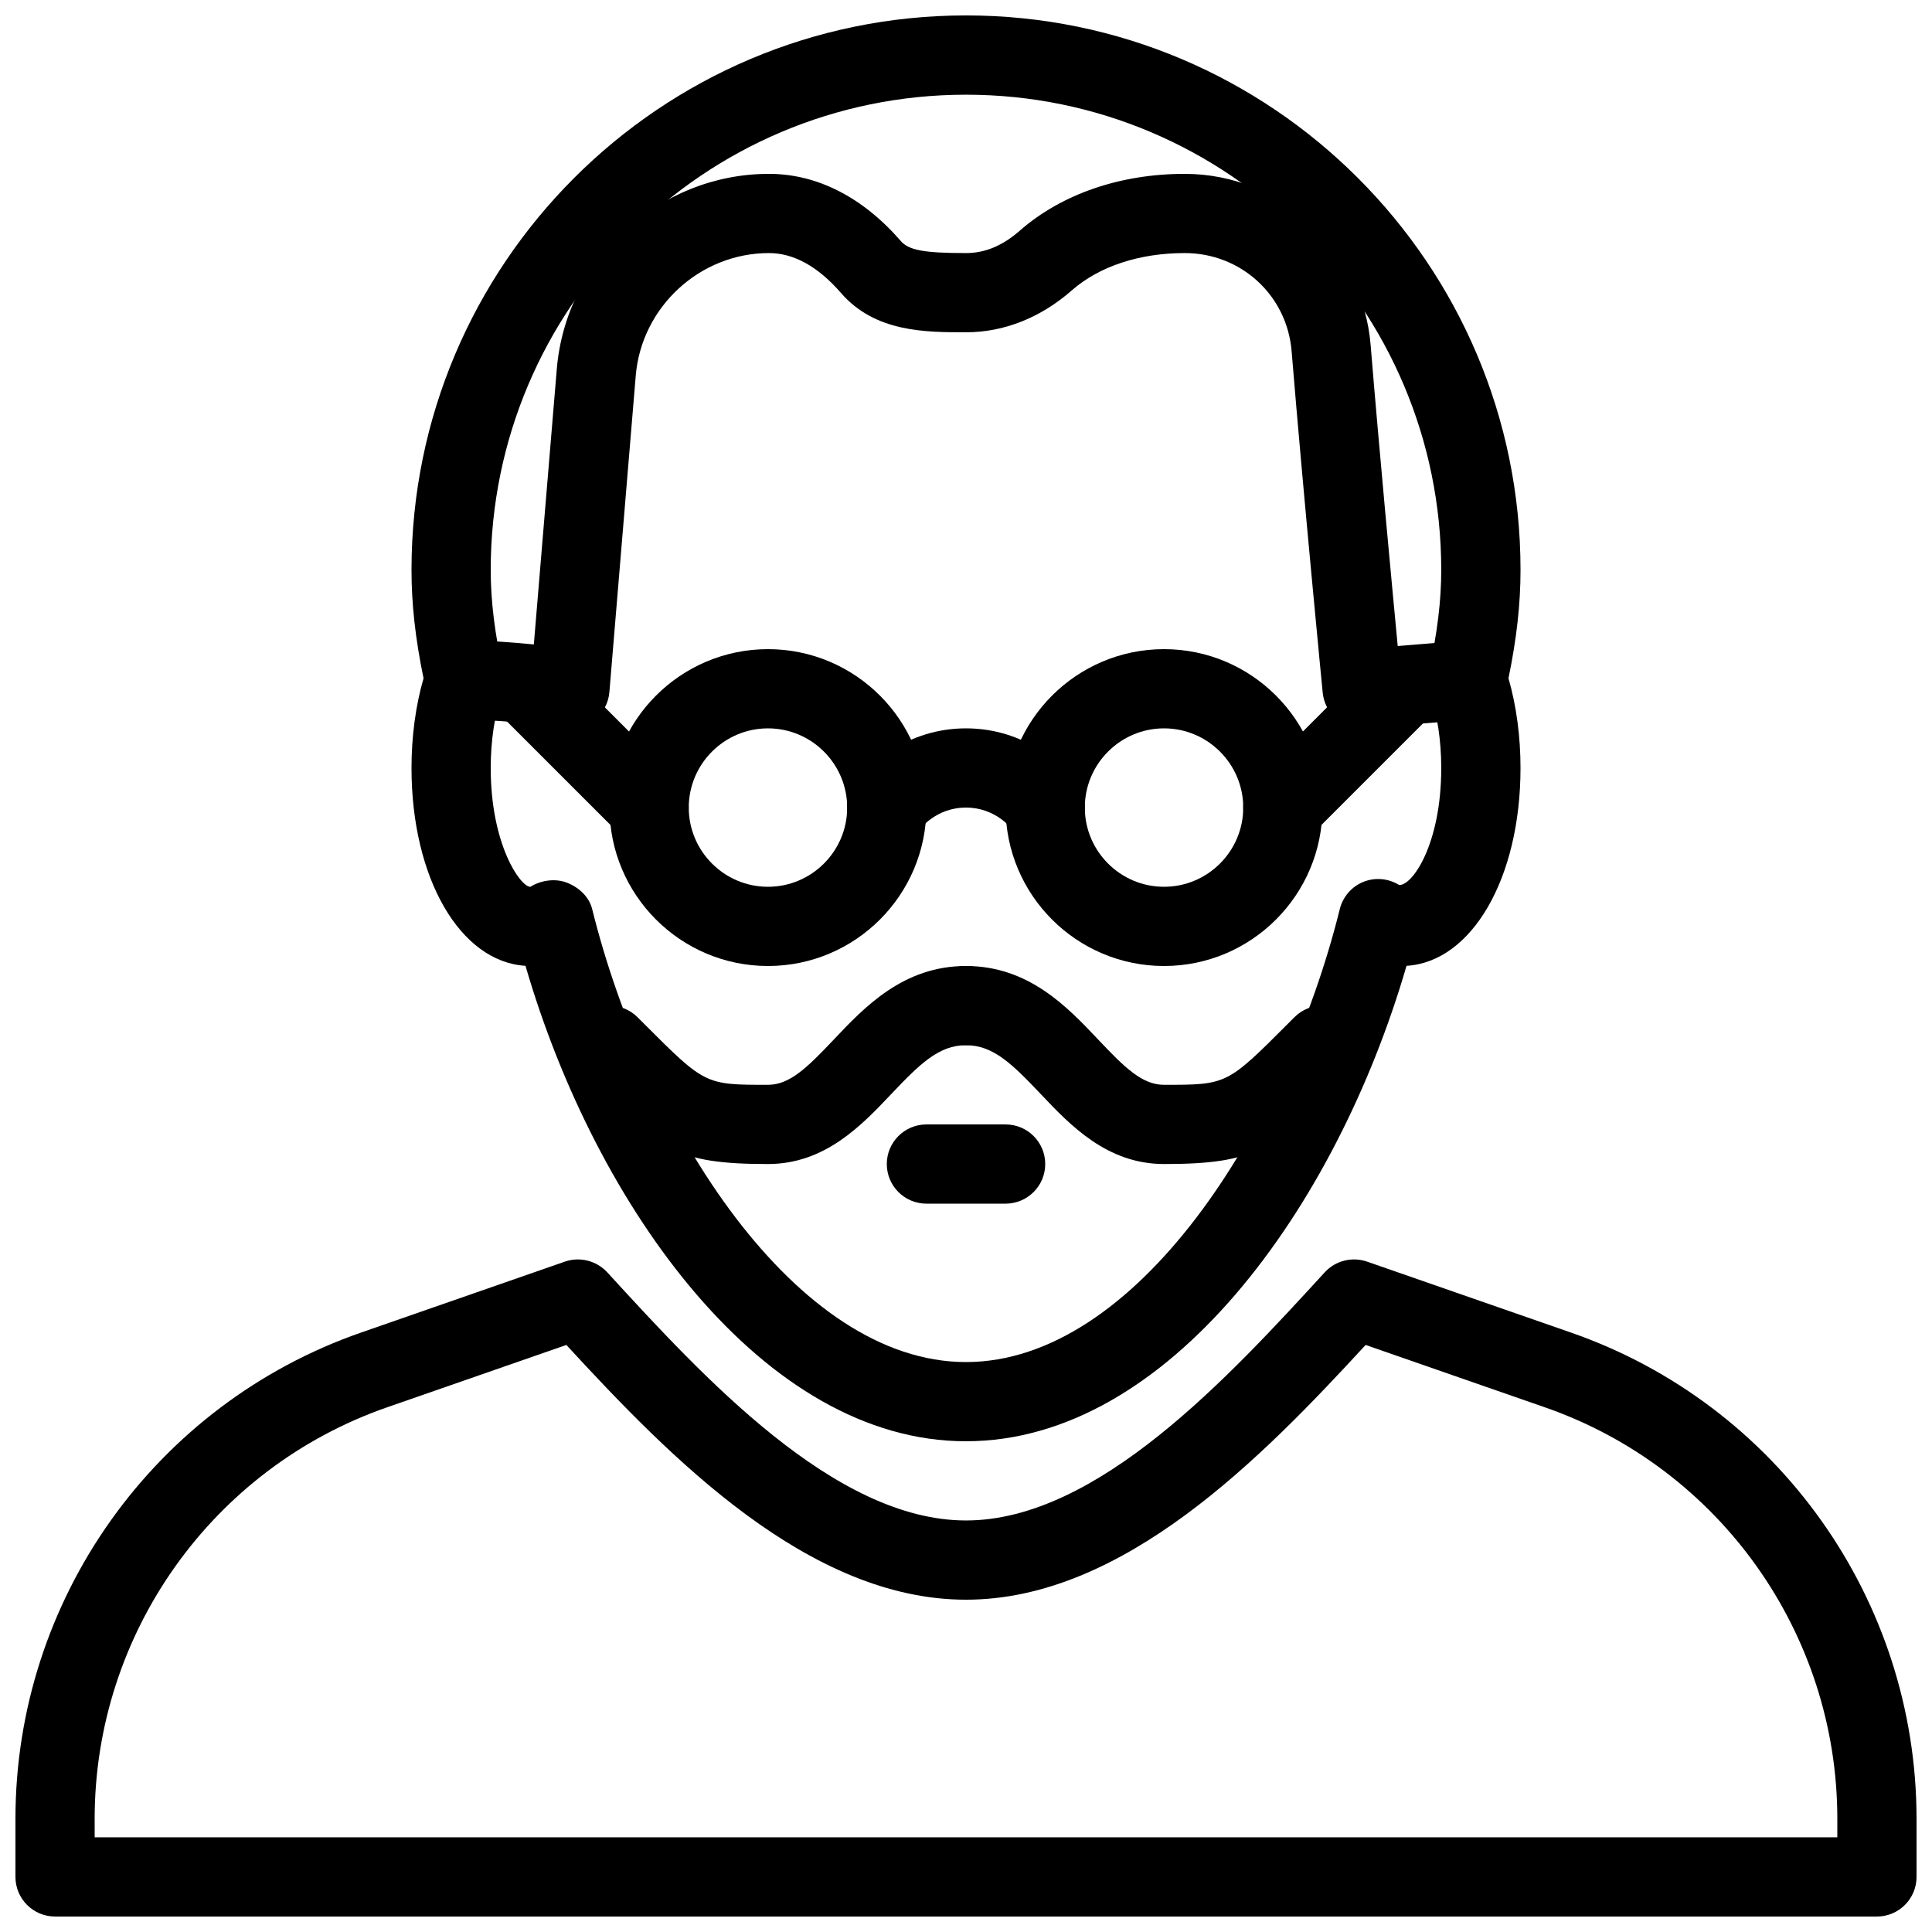
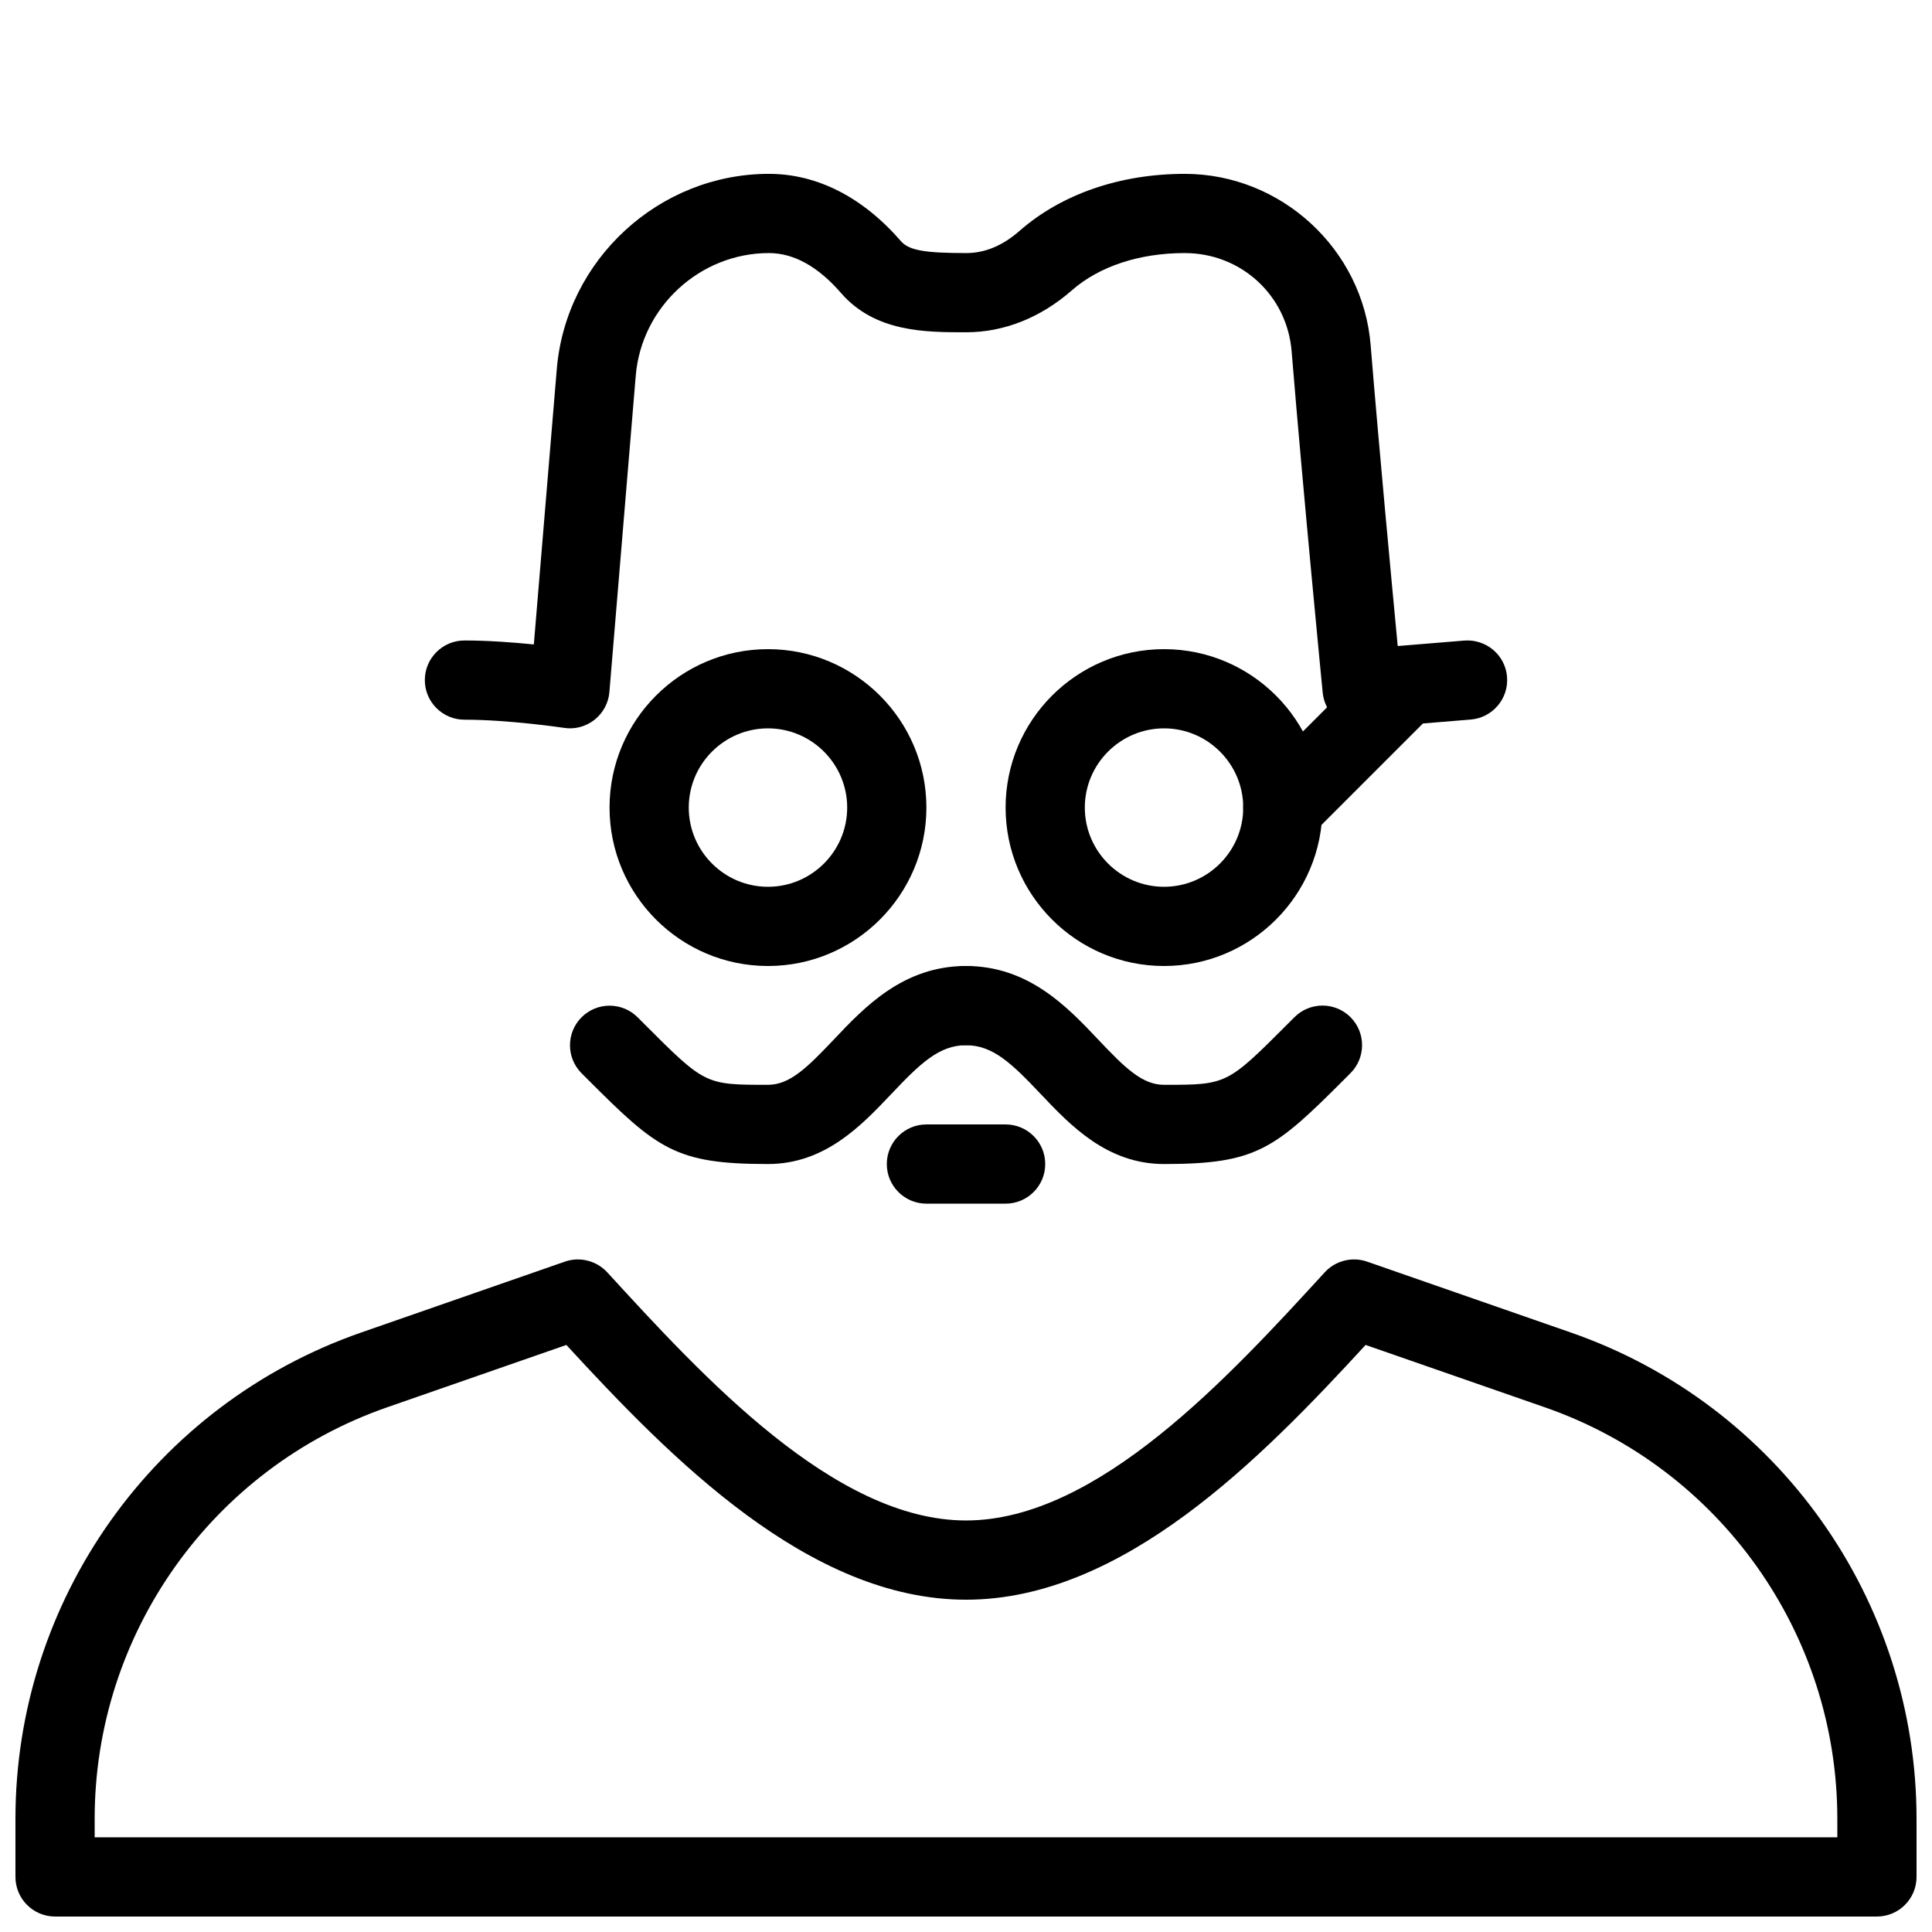
<svg xmlns="http://www.w3.org/2000/svg" width="800px" height="800px" version="1.1" viewBox="144 144 512 512">
  <defs>
    <clipPath id="b">
-       <path d="m253 148.09h294v377.91h-294z" />
-     </clipPath>
+       </clipPath>
    <clipPath id="a">
      <path d="m148.09 477h503.81v174.9h-503.81z" />
    </clipPath>
  </defs>
  <g clip-path="url(#b)">
-     <path d="m400 525.95c-53.488 0-98.074-61.82-116.74-126-17.32-1.047-30.207-23.234-30.207-52.434 0-8.312 1.09-16.48 3.191-23.762-2.184-10.562-3.191-19.734-3.191-28.719 0-81.031 65.914-146.95 146.95-146.95s146.95 65.914 146.95 146.95c0 8.984-1.008 18.156-3.191 28.719 2.098 7.281 3.188 15.449 3.188 23.762 0 29.199-12.891 51.387-30.207 52.438-18.66 64.172-63.25 125.99-116.73 125.99zm-109.31-148.68c1.281 0 2.519 0.23 3.672 0.691 3.106 1.258 5.75 3.695 6.57 6.949 14.426 58.188 54.059 120.05 99.066 120.05s84.641-61.863 99.062-120.05c0.82-3.254 3.129-5.941 6.234-7.199 3.129-1.258 6.633-0.945 9.488 0.82 3.441 0.254 11.164-10.707 11.164-31.004 0-7.18-1.027-14.086-3-19.965-0.609-1.785-0.715-3.715-0.293-5.582 2.246-10.184 3.293-18.746 3.293-26.934 0-69.461-56.488-125.95-125.95-125.95-69.461 0-125.95 56.488-125.95 125.95 0 8.188 1.051 16.75 3.297 26.953 0.418 1.848 0.316 3.777-0.293 5.582-1.977 5.859-3.004 12.766-3.004 19.945 0 20.32 7.871 31.488 10.496 31.488 1.785-1.113 3.988-1.742 6.148-1.742z" />
-   </g>
+     </g>
  <g clip-path="url(#a)">
    <path d="m641.41 651.9h-482.82c-5.793 0-10.496-4.703-10.496-10.496v-15.406c0-58.023 36.82-109.81 91.629-128.87l53.992-18.789c3.926-1.363 8.332-0.25 11.188 2.812 25.445 27.773 60.293 65.789 95.098 65.789s69.652-38.016 95.094-65.789c2.832-3.066 7.242-4.176 11.188-2.812l53.992 18.789c54.809 19.039 91.629 70.828 91.629 128.87v15.406c0 5.793-4.703 10.496-10.496 10.496zm-472.32-20.992h461.82v-4.914c0-49.102-31.152-92.934-77.523-109.05l-47.484-16.52c-27.602 30-64.254 67.512-105.9 67.512s-78.301-37.512-105.91-67.512l-47.484 16.52c-46.371 16.125-77.523 59.957-77.523 109.06z" />
  </g>
-   <path d="m504.96 337.02c-5.352 0-9.91-4.051-10.434-9.488 0 0-5.121-52.438-8.23-90.414-1.191-14.84-13.391-26.051-28.336-26.051-12.008 0-22.629 3.504-29.895 9.867-8.309 7.281-18.008 11.125-28.062 11.125-10.746 0-24.098 0-33.145-10.434-6.09-7.012-12.516-10.559-19.086-10.559-18.262 0-33.754 14.254-35.289 32.453l-6.988 83.883c-0.23 2.898-1.68 5.566-3.945 7.348-2.289 1.805-5.227 2.606-8.082 2.141-0.148-0.02-14.484-2.164-26.387-2.164-5.793 0-10.496-4.703-10.496-10.496s4.703-10.496 10.496-10.496c6.277 0 12.973 0.504 18.391 1.051l6.086-73.012c2.434-28.984 27.098-51.699 56.215-51.699 12.742 0 24.832 6.152 34.953 17.801 2.098 2.434 6.148 3.191 17.277 3.191 5.016 0 9.676-1.93 14.254-5.941 11.082-9.699 26.617-15.051 43.703-15.051 25.547 0 47.191 19.922 49.27 45.344 2.246 27.543 5.562 62.684 7.18 79.789l17.656-1.449c5.793-0.441 10.852 3.84 11.316 9.613 0.461 5.773-3.84 10.832-9.613 11.316l-27.961 2.289c-0.277 0.043-0.574 0.043-0.848 0.043z" />
+   <path d="m504.96 337.02c-5.352 0-9.91-4.051-10.434-9.488 0 0-5.121-52.438-8.23-90.414-1.191-14.84-13.391-26.051-28.336-26.051-12.008 0-22.629 3.504-29.895 9.867-8.309 7.281-18.008 11.125-28.062 11.125-10.746 0-24.098 0-33.145-10.434-6.09-7.012-12.516-10.559-19.086-10.559-18.262 0-33.754 14.254-35.289 32.453l-6.988 83.883c-0.23 2.898-1.68 5.566-3.945 7.348-2.289 1.805-5.227 2.606-8.082 2.141-0.148-0.02-14.484-2.164-26.387-2.164-5.793 0-10.496-4.703-10.496-10.496s4.703-10.496 10.496-10.496c6.277 0 12.973 0.504 18.391 1.051l6.086-73.012c2.434-28.984 27.098-51.699 56.215-51.699 12.742 0 24.832 6.152 34.953 17.801 2.098 2.434 6.148 3.191 17.277 3.191 5.016 0 9.676-1.93 14.254-5.941 11.082-9.699 26.617-15.051 43.703-15.051 25.547 0 47.191 19.922 49.27 45.344 2.246 27.543 5.562 62.684 7.18 79.789l17.656-1.449c5.793-0.441 10.852 3.84 11.316 9.613 0.461 5.773-3.84 10.832-9.613 11.316l-27.961 2.289c-0.277 0.043-0.574 0.043-0.848 0.043" />
  <path d="m347.52 400c-23.152 0-41.984-18.828-41.984-41.984 0-23.152 18.828-41.984 41.984-41.984 23.152 0 41.984 18.828 41.984 41.984 0 23.152-18.832 41.984-41.984 41.984zm0-62.977c-11.566 0-20.992 9.426-20.992 20.992s9.426 20.992 20.992 20.992c11.566 0 20.992-9.426 20.992-20.992s-9.426-20.992-20.992-20.992z" />
  <path d="m452.48 400c-23.152 0-41.984-18.828-41.984-41.984 0-23.152 18.828-41.984 41.984-41.984 23.152 0 41.984 18.828 41.984 41.984-0.004 23.152-18.832 41.984-41.984 41.984zm0-62.977c-11.566 0-20.992 9.426-20.992 20.992s9.426 20.992 20.992 20.992c11.566 0 20.992-9.426 20.992-20.992s-9.426-20.992-20.992-20.992z" />
-   <path d="m316.03 368.51c-2.688 0-5.375-1.027-7.43-3.066l-31.488-31.488c-4.094-4.094-4.094-10.746 0-14.84s10.746-4.094 14.84 0l31.488 31.488c4.094 4.094 4.094 10.746 0 14.84-2.039 2.035-4.723 3.066-7.41 3.066z" />
  <path d="m483.96 368.51c-2.688 0-5.375-1.027-7.43-3.066-4.094-4.094-4.094-10.746 0-14.84l31.488-31.488c4.094-4.094 10.746-4.094 14.84 0s4.094 10.746 0 14.84l-31.488 31.488c-2.035 2.035-4.723 3.066-7.41 3.066z" />
-   <path d="m420.99 368.51c-3.402 0-6.719-1.637-8.754-4.68-0.043-0.086-4.285-5.816-12.238-5.816-8.02 0-12.219 5.773-12.258 5.816-3.211 4.809-9.742 6.109-14.547 2.918-4.828-3.211-6.129-9.742-2.918-14.547 3.754-5.652 14.25-15.18 29.723-15.18s25.969 9.531 29.727 15.176c3.211 4.809 1.91 11.336-2.918 14.547-1.789 1.199-3.805 1.766-5.816 1.766z" />
  <path d="m347.52 452.48c-24.496 0-29.285-3.926-47.801-22.461l-1.594-1.594c-4.094-4.094-4.094-10.746 0-14.84s10.746-4.094 14.84 0l1.617 1.617c16.27 16.285 16.27 16.285 32.938 16.285 5.773 0 10.371-4.535 17.402-11.945 8.227-8.711 18.492-19.543 35.078-19.543 5.793 0 10.496 4.703 10.496 10.496 0 5.793-4.703 10.496-10.496 10.496-7.18 0-12.219 4.934-19.836 12.973-7.812 8.25-17.531 18.516-32.645 18.516z" />
  <path d="m452.48 452.48c-15.113 0-24.832-10.266-32.645-18.516-7.621-8.043-12.656-12.973-19.836-12.973-5.793 0-10.496-4.703-10.496-10.496 0-5.797 4.699-10.496 10.496-10.496 16.582 0 26.848 10.832 35.078 19.543 7.012 7.41 11.609 11.945 17.402 11.945 16.668 0 16.668 0 32.957-16.312l1.617-1.617c4.094-4.094 10.746-4.094 14.84 0s4.094 10.746 0 14.84l-1.594 1.594c-18.539 18.562-23.324 22.488-47.82 22.488z" />
  <path d="m410.5 462.98h-20.992c-5.793 0-10.496-4.703-10.496-10.496s4.703-10.496 10.496-10.496h20.992c5.793 0 10.496 4.703 10.496 10.496s-4.703 10.496-10.496 10.496z" />
</svg>